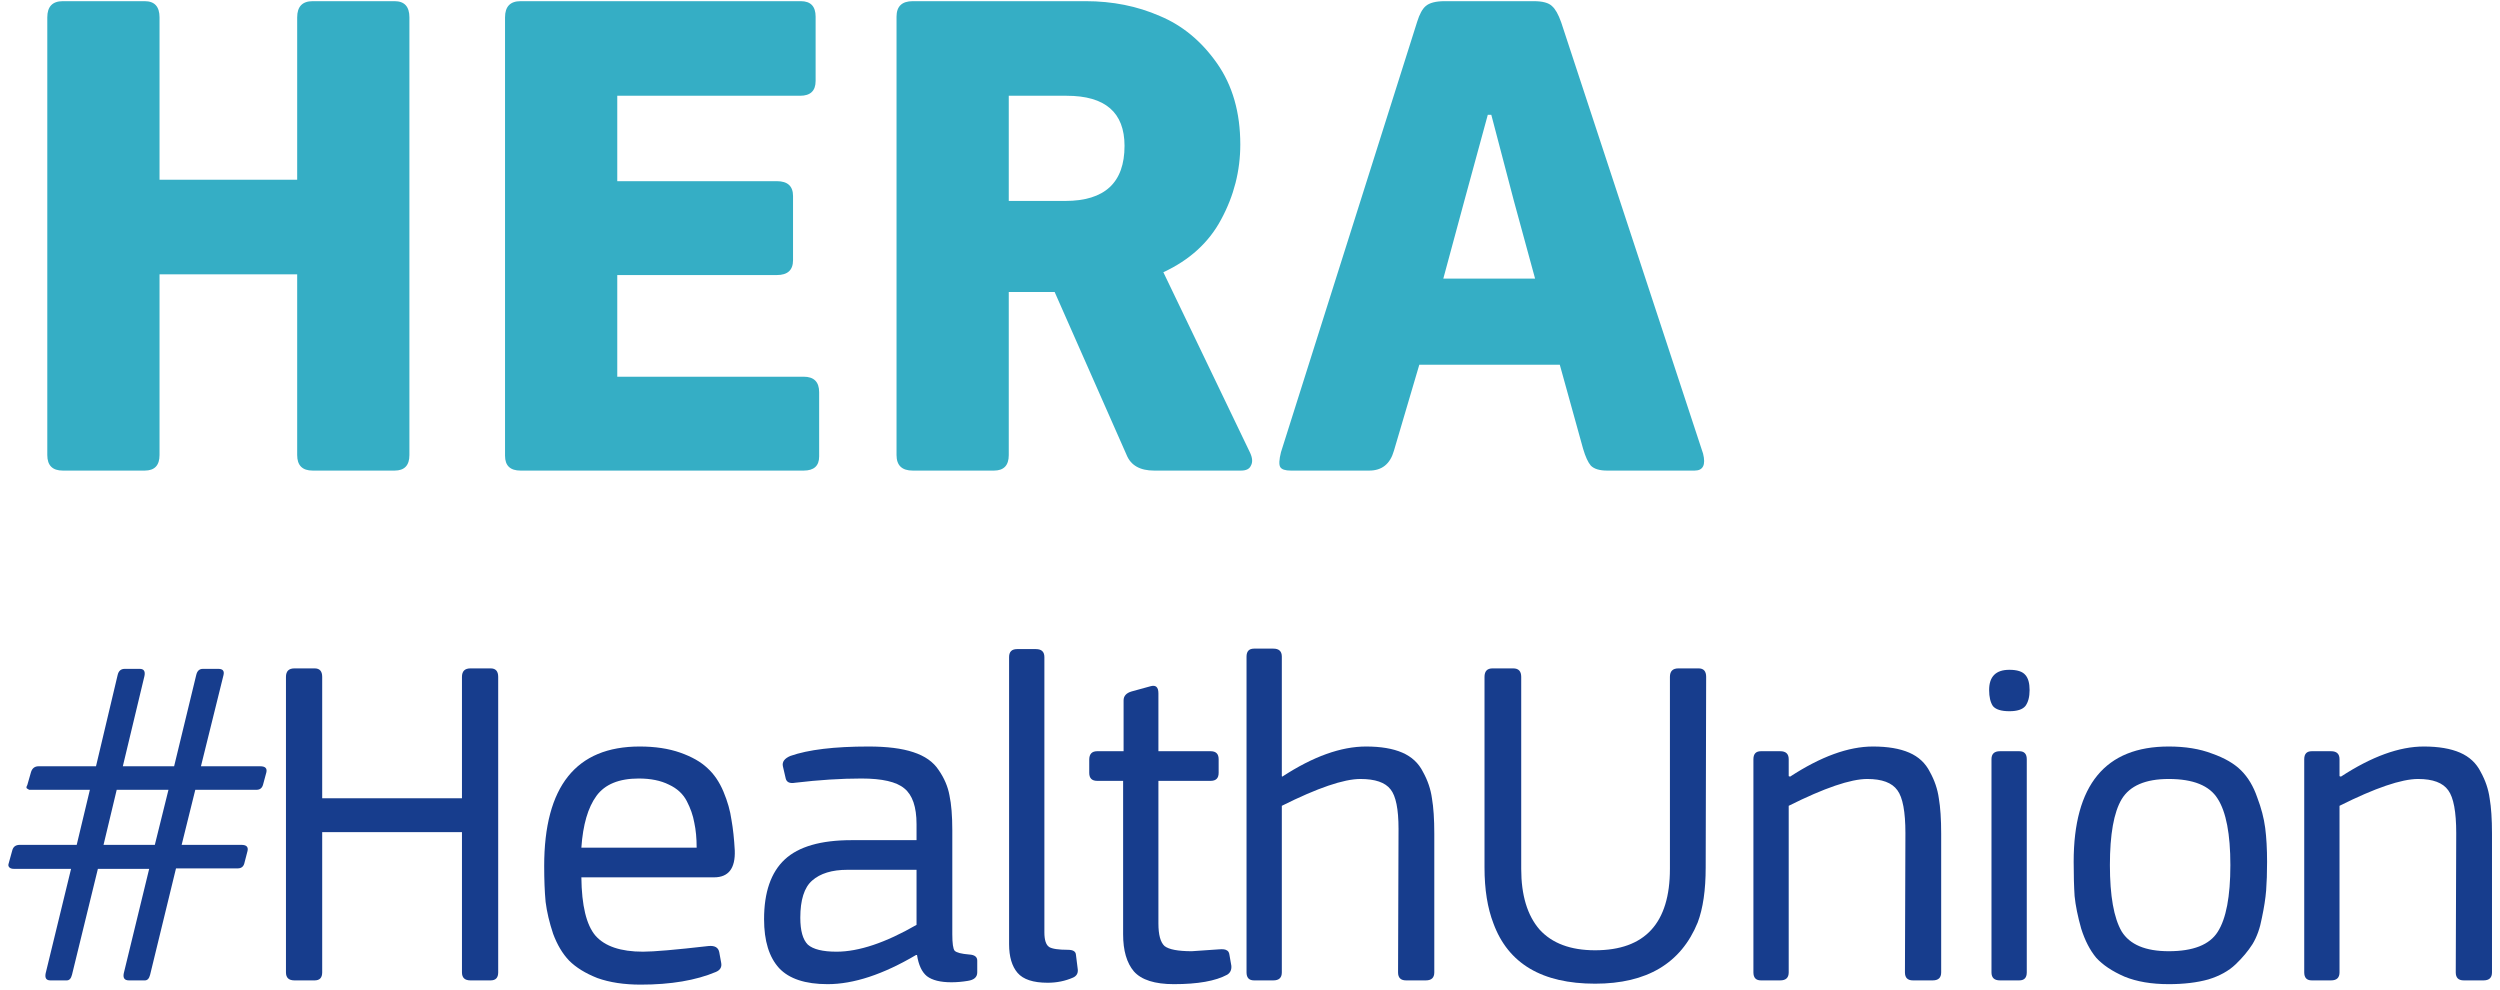
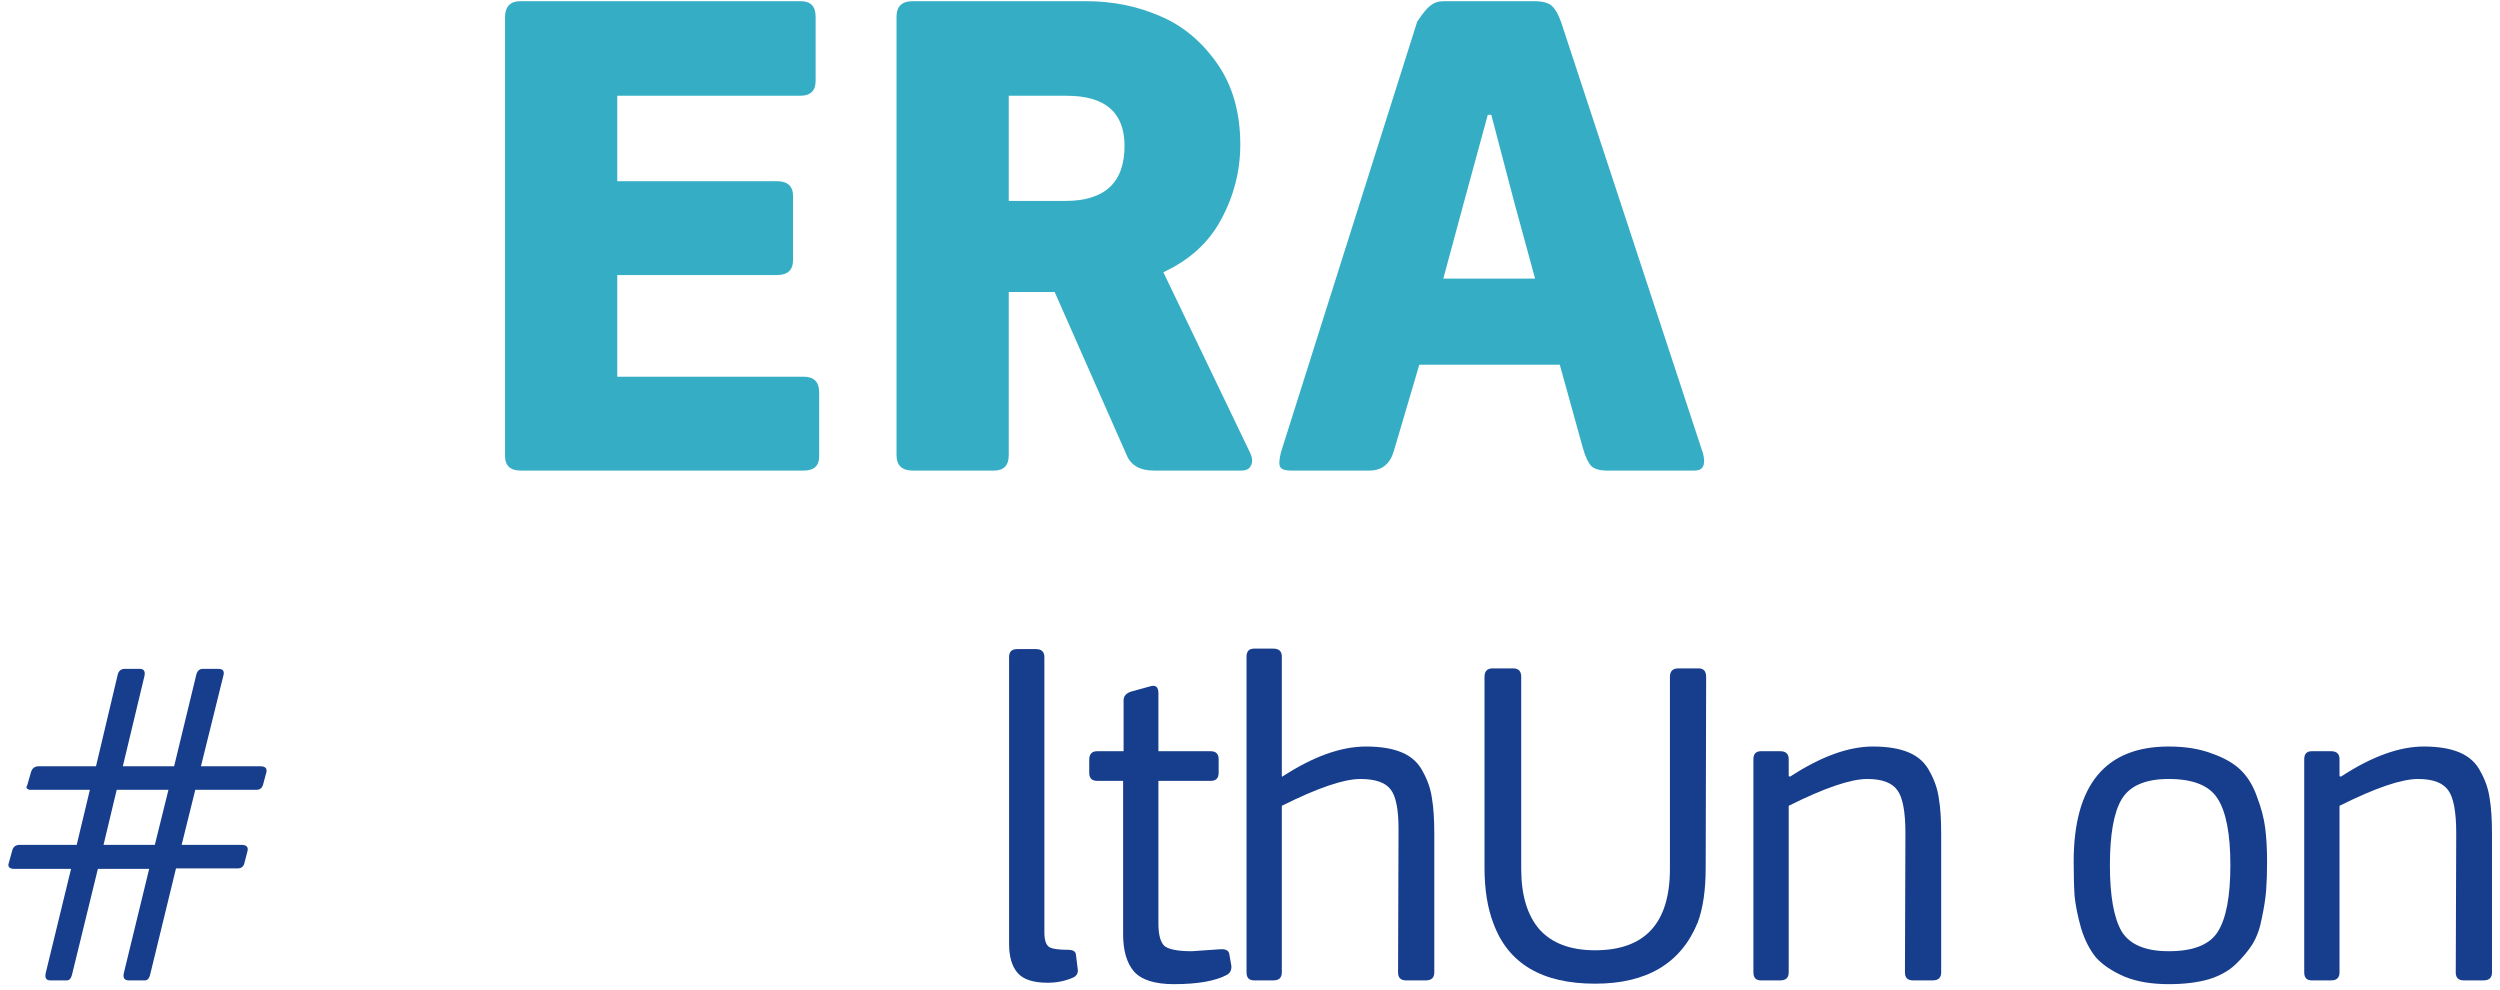
<svg xmlns="http://www.w3.org/2000/svg" width="255" height="101" viewBox="0 0 255 101" fill="none">
-   <path d="M144.77 37.2L142.178 45.984C141.794 47.328 140.954 48 139.658 48H131.666C131.09 48 130.73 47.88 130.586 47.64C130.442 47.4 130.466 46.896 130.658 46.128L144.554 2.208C144.794 1.44 145.082 0.912 145.418 0.624C145.802 0.288 146.45 0.12 147.362 0.12H156.434C157.346 0.12 157.97 0.288 158.306 0.624C158.642 0.912 158.954 1.464 159.242 2.28L173.714 46.272C174.002 47.424 173.714 48 172.85 48H163.922C163.154 48 162.602 47.832 162.266 47.496C161.978 47.16 161.714 46.584 161.474 45.768L159.098 37.2H144.77ZM156.578 28.416L154.418 20.496L152.114 11.712H151.754L149.378 20.424L147.218 28.416H156.578Z" fill="#35AEC5" />
+   <path d="M144.77 37.2L142.178 45.984C141.794 47.328 140.954 48 139.658 48H131.666C131.09 48 130.73 47.88 130.586 47.64C130.442 47.4 130.466 46.896 130.658 46.128L144.554 2.208C145.802 0.288 146.45 0.12 147.362 0.12H156.434C157.346 0.12 157.97 0.288 158.306 0.624C158.642 0.912 158.954 1.464 159.242 2.28L173.714 46.272C174.002 47.424 173.714 48 172.85 48H163.922C163.154 48 162.602 47.832 162.266 47.496C161.978 47.16 161.714 46.584 161.474 45.768L159.098 37.2H144.77ZM156.578 28.416L154.418 20.496L152.114 11.712H151.754L149.378 20.424L147.218 28.416H156.578Z" fill="#35AEC5" />
  <path d="M118.662 27.768L127.518 46.2C127.758 46.728 127.782 47.16 127.59 47.496C127.446 47.832 127.11 48 126.582 48H117.726C116.286 48 115.35 47.472 114.918 46.416L107.574 29.784H102.894V46.416C102.894 47.472 102.39 48 101.382 48H93.102C91.998 48 91.446 47.472 91.446 46.416V1.704C91.446 0.648 91.998 0.12 93.102 0.12H110.742C113.478 0.12 115.998 0.624 118.302 1.632C120.606 2.592 122.55 4.2 124.134 6.456C125.718 8.712 126.51 11.472 126.51 14.736C126.51 17.424 125.862 19.968 124.566 22.368C123.318 24.72 121.35 26.52 118.662 27.768ZM114.702 14.88C114.702 11.472 112.734 9.768 108.798 9.768H102.894V20.496H108.654C112.686 20.496 114.702 18.624 114.702 14.88Z" fill="#35AEC5" />
  <path d="M51.513 46.488V1.776C51.513 0.672 52.041 0.12 53.097 0.12H81.681C82.689 0.12 83.193 0.648 83.193 1.704V8.256C83.193 9.264 82.665 9.768 81.609 9.768H62.961V18.48H79.233C80.337 18.48 80.889 18.984 80.889 19.992V26.544C80.889 27.552 80.337 28.056 79.233 28.056H62.961V38.424H81.969C83.025 38.424 83.553 38.952 83.553 40.008V46.56C83.553 47.52 83.025 48 81.969 48H53.097C52.041 48 51.513 47.496 51.513 46.488Z" fill="#35AEC5" />
-   <path d="M30.312 18.336V1.776C30.312 0.672 30.84 0.12 31.896 0.12H40.248C41.256 0.12 41.76 0.672 41.76 1.776V46.416C41.76 47.472 41.256 48 40.248 48H31.896C30.84 48 30.312 47.472 30.312 46.416V27.984H16.272V46.416C16.272 47.472 15.768 48 14.76 48H6.408C5.352 48 4.824 47.472 4.824 46.416V1.776C4.824 0.672 5.352 0.12 6.408 0.12H14.76C15.768 0.12 16.272 0.672 16.272 1.776V18.336H30.312Z" fill="#35AEC5" />
  <path d="M254.183 99.184C254.183 99.728 253.895 100 253.319 100H251.303C250.759 100 250.487 99.728 250.487 99.184L250.535 84.976C250.535 82.8 250.263 81.344 249.719 80.608C249.175 79.84 248.151 79.456 246.647 79.456C244.951 79.456 242.279 80.368 238.631 82.192V99.184C238.631 99.728 238.343 100 237.767 100H235.799C235.287 100 235.031 99.728 235.031 99.184V77.44C235.031 76.896 235.287 76.624 235.799 76.624H237.767C238.343 76.624 238.631 76.896 238.631 77.44V79.168L238.775 79.216C241.911 77.168 244.727 76.144 247.223 76.144C248.727 76.144 249.959 76.352 250.919 76.768C251.879 77.184 252.583 77.84 253.031 78.736C253.511 79.6 253.815 80.496 253.943 81.424C254.103 82.352 254.183 83.552 254.183 85.024V99.184Z" fill="#173D8D" />
  <path d="M231.242 87.904C231.242 89.024 231.21 90 231.146 90.832C231.082 91.632 230.938 92.56 230.714 93.616C230.522 94.672 230.202 95.568 229.754 96.304C229.306 97.008 228.73 97.696 228.026 98.368C227.322 99.04 226.394 99.552 225.242 99.904C224.09 100.224 222.746 100.384 221.21 100.384C219.45 100.384 217.946 100.128 216.698 99.616C215.45 99.072 214.49 98.432 213.818 97.696C213.178 96.928 212.666 95.936 212.282 94.72C211.93 93.472 211.706 92.368 211.61 91.408C211.546 90.448 211.514 89.28 211.514 87.904C211.514 80.064 214.746 76.144 221.21 76.144C222.906 76.144 224.378 76.384 225.626 76.864C226.906 77.312 227.898 77.888 228.602 78.592C229.306 79.296 229.85 80.208 230.234 81.328C230.65 82.416 230.922 83.456 231.05 84.448C231.178 85.44 231.242 86.592 231.242 87.904ZM227.498 88.24C227.498 85.072 227.066 82.816 226.202 81.472C225.37 80.128 223.706 79.456 221.21 79.456C218.842 79.456 217.242 80.144 216.41 81.52C215.61 82.864 215.21 85.104 215.21 88.24C215.21 91.376 215.61 93.632 216.41 95.008C217.242 96.352 218.842 97.024 221.21 97.024C223.706 97.024 225.37 96.368 226.202 95.056C227.066 93.712 227.498 91.44 227.498 88.24Z" fill="#173D8D" />
-   <path d="M206.587 68.848C206.875 69.168 207.019 69.68 207.019 70.384C207.019 71.088 206.875 71.632 206.587 72.016C206.299 72.368 205.755 72.544 204.955 72.544C204.123 72.544 203.563 72.368 203.275 72.016C203.019 71.632 202.891 71.088 202.891 70.384C202.891 69.008 203.579 68.32 204.955 68.32C205.755 68.32 206.299 68.496 206.587 68.848ZM206.731 99.184C206.731 99.728 206.475 100 205.963 100H203.995C203.419 100 203.131 99.728 203.131 99.184V77.44C203.131 76.896 203.419 76.624 203.995 76.624H205.963C206.475 76.624 206.731 76.896 206.731 77.44V99.184Z" fill="#173D8D" />
  <path d="M198 99.184C198 99.728 197.712 100 197.136 100H195.12C194.576 100 194.304 99.728 194.304 99.184L194.352 84.976C194.352 82.8 194.08 81.344 193.536 80.608C192.992 79.84 191.968 79.456 190.464 79.456C188.768 79.456 186.096 80.368 182.448 82.192V99.184C182.448 99.728 182.16 100 181.584 100H179.616C179.104 100 178.848 99.728 178.848 99.184V77.44C178.848 76.896 179.104 76.624 179.616 76.624H181.584C182.16 76.624 182.448 76.896 182.448 77.44V79.168L182.592 79.216C185.728 77.168 188.544 76.144 191.04 76.144C192.544 76.144 193.776 76.352 194.736 76.768C195.696 77.184 196.4 77.84 196.848 78.736C197.328 79.6 197.632 80.496 197.76 81.424C197.92 82.352 198 83.552 198 85.024V99.184Z" fill="#173D8D" />
  <path d="M162.7 96.928C167.788 96.928 170.332 94.16 170.332 88.624V69.04C170.332 68.464 170.62 68.176 171.196 68.176H173.26C173.772 68.176 174.028 68.464 174.028 69.04L173.98 88.48C173.98 90.784 173.708 92.656 173.164 94.096C171.468 98.256 167.98 100.336 162.7 100.336C157.292 100.336 153.836 98.288 152.332 94.192C151.724 92.624 151.42 90.72 151.42 88.48V69.04C151.42 68.464 151.692 68.176 152.236 68.176H154.348C154.892 68.176 155.164 68.464 155.164 69.04V88.624C155.164 91.312 155.788 93.376 157.036 94.816C158.316 96.224 160.204 96.928 162.7 96.928Z" fill="#173D8D" />
  <path d="M146.298 99.184C146.298 99.728 146.01 100 145.434 100H143.418C142.874 100 142.602 99.728 142.602 99.184L142.65 84.544C142.65 82.528 142.378 81.184 141.834 80.512C141.29 79.808 140.266 79.456 138.762 79.456C137.066 79.456 134.394 80.368 130.746 82.192V99.184C130.746 99.728 130.458 100 129.882 100H127.914C127.402 100 127.146 99.728 127.146 99.184V66.976C127.146 66.432 127.402 66.16 127.914 66.16H129.882C130.458 66.16 130.746 66.432 130.746 66.976V79.168L130.794 79.216C133.93 77.168 136.778 76.144 139.338 76.144C140.842 76.144 142.074 76.352 143.034 76.768C143.994 77.184 144.698 77.84 145.146 78.736C145.626 79.6 145.93 80.496 146.058 81.424C146.218 82.352 146.298 83.552 146.298 85.024V99.184Z" fill="#173D8D" />
  <path d="M125.406 97.408L125.598 98.512C125.63 98.928 125.486 99.232 125.166 99.424C123.982 100.064 122.174 100.384 119.742 100.384C117.79 100.384 116.43 99.952 115.662 99.088C114.926 98.224 114.558 96.96 114.558 95.296V79.648H111.918C111.374 79.648 111.102 79.376 111.102 78.832V77.488C111.102 76.912 111.374 76.624 111.918 76.624H114.606V71.44C114.606 70.992 114.878 70.688 115.422 70.528L117.342 70C117.886 69.84 118.158 70.08 118.158 70.72V76.624H123.486C124.03 76.624 124.302 76.896 124.302 77.44V78.832C124.302 79.376 124.03 79.648 123.486 79.648H118.158V94.192C118.158 95.344 118.366 96.112 118.782 96.496C119.23 96.848 120.158 97.024 121.566 97.024C121.63 97.024 122.558 96.96 124.35 96.832C124.734 96.8 124.99 96.832 125.118 96.928C125.278 96.992 125.374 97.152 125.406 97.408Z" fill="#173D8D" />
  <path d="M109.743 97.36L109.935 98.896C109.967 99.28 109.807 99.552 109.455 99.712C108.655 100.064 107.791 100.24 106.863 100.24C105.391 100.24 104.367 99.904 103.791 99.232C103.215 98.56 102.927 97.584 102.927 96.304V67.024C102.927 66.48 103.199 66.208 103.743 66.208H105.663C106.239 66.208 106.527 66.48 106.527 67.024V95.104C106.527 95.872 106.687 96.368 107.007 96.592C107.327 96.784 107.967 96.88 108.927 96.88C109.439 96.88 109.711 97.04 109.743 97.36Z" fill="#173D8D" />
-   <path d="M93.535 97.408H93.439C90.079 99.392 87.071 100.384 84.415 100.384C82.143 100.384 80.495 99.84 79.471 98.752C78.447 97.632 77.935 95.968 77.935 93.76C77.935 91.008 78.639 88.976 80.047 87.664C81.455 86.352 83.727 85.696 86.863 85.696H93.487V84.064C93.487 82.304 93.071 81.088 92.239 80.416C91.439 79.744 89.983 79.408 87.871 79.408C85.791 79.408 83.535 79.552 81.103 79.84C80.559 79.936 80.239 79.792 80.143 79.408L79.855 78.16C79.759 77.712 80.015 77.36 80.623 77.104C82.447 76.464 85.103 76.144 88.591 76.144C90.479 76.144 91.999 76.336 93.151 76.72C94.335 77.104 95.199 77.712 95.743 78.544C96.319 79.376 96.687 80.24 96.847 81.136C97.039 82.032 97.135 83.216 97.135 84.688V95.296C97.135 96.224 97.215 96.784 97.375 96.976C97.567 97.168 98.063 97.296 98.863 97.36C99.407 97.392 99.679 97.6 99.679 97.984V99.184C99.679 99.664 99.359 99.952 98.719 100.048C98.143 100.144 97.583 100.192 97.039 100.192C95.919 100.192 95.087 99.984 94.543 99.568C94.031 99.152 93.695 98.432 93.535 97.408ZM93.487 94.336V88.72H86.431C84.863 88.72 83.663 89.088 82.831 89.824C82.031 90.528 81.631 91.792 81.631 93.616C81.631 94.928 81.887 95.84 82.399 96.352C82.943 96.832 83.919 97.072 85.327 97.072C87.599 97.072 90.319 96.16 93.487 94.336Z" fill="#173D8D" />
-   <path d="M74.947 86.752C75.011 88.576 74.307 89.488 72.835 89.488H59.299C59.331 92.368 59.811 94.352 60.739 95.44C61.699 96.528 63.315 97.072 65.587 97.072C66.675 97.072 68.899 96.88 72.259 96.496C72.899 96.432 73.267 96.64 73.363 97.12L73.555 98.176C73.651 98.624 73.475 98.944 73.027 99.136C70.979 100 68.419 100.432 65.347 100.432C63.651 100.432 62.179 100.208 60.931 99.76C59.715 99.28 58.755 98.688 58.051 97.984C57.379 97.28 56.835 96.368 56.419 95.248C56.035 94.096 55.779 93.008 55.651 91.984C55.555 90.96 55.507 89.744 55.507 88.336C55.507 80.208 58.755 76.144 65.251 76.144C66.819 76.144 68.195 76.352 69.379 76.768C70.563 77.184 71.491 77.712 72.163 78.352C72.835 78.96 73.379 79.76 73.795 80.752C74.211 81.744 74.483 82.704 74.611 83.632C74.771 84.528 74.883 85.568 74.947 86.752ZM71.059 86.464C71.059 85.504 70.979 84.656 70.819 83.92C70.691 83.184 70.435 82.448 70.051 81.712C69.667 80.976 69.059 80.416 68.227 80.032C67.395 79.616 66.371 79.408 65.155 79.408C63.139 79.408 61.699 80 60.835 81.184C59.971 82.368 59.459 84.128 59.299 86.464H71.059Z" fill="#173D8D" />
-   <path d="M50.816 99.184C50.816 99.728 50.56 100 50.048 100H47.984C47.408 100 47.12 99.728 47.12 99.184V84.88H32.864V99.184C32.864 99.728 32.608 100 32.096 100H30.032C29.456 100 29.168 99.728 29.168 99.184V69.04C29.168 68.464 29.456 68.176 30.032 68.176H32.096C32.608 68.176 32.864 68.464 32.864 69.04V81.424H47.12V69.04C47.12 68.464 47.408 68.176 47.984 68.176H50.048C50.56 68.176 50.816 68.464 50.816 69.04V99.184Z" fill="#173D8D" />
  <path d="M27.168 78.784L26.832 80.032C26.736 80.384 26.512 80.56 26.16 80.56H19.92L18.528 86.176H24.624C25.136 86.176 25.344 86.384 25.248 86.8L24.912 88.096C24.816 88.416 24.592 88.576 24.24 88.576H17.952L15.312 99.424C15.216 99.808 15.04 100 14.784 100H13.152C12.704 100 12.528 99.76 12.624 99.28L15.216 88.624H9.984L7.344 99.424C7.248 99.808 7.072 100 6.816 100H5.136C4.72 100 4.56 99.76 4.656 99.28L7.248 88.624H1.44C1.216 88.624 1.056 88.576 0.96 88.48C0.864 88.384 0.832 88.272 0.864 88.144L1.248 86.752C1.344 86.368 1.6 86.176 2.016 86.176H7.824L9.168 80.56H3.36C3.168 80.56 3.04 80.56 2.976 80.56C2.912 80.528 2.832 80.48 2.736 80.416C2.672 80.352 2.688 80.24 2.784 80.08L3.168 78.736C3.296 78.352 3.552 78.16 3.936 78.16H9.792L12 68.848C12.096 68.432 12.336 68.224 12.72 68.224H14.256C14.672 68.224 14.832 68.464 14.736 68.944L12.528 78.16H17.76L20.016 68.848C20.112 68.432 20.336 68.224 20.688 68.224H22.272C22.72 68.224 22.896 68.432 22.8 68.848L20.496 78.16H26.544C27.056 78.16 27.264 78.368 27.168 78.784ZM17.184 80.56H11.904L10.56 86.176H15.792L17.184 80.56Z" fill="#173D8D" />
</svg>